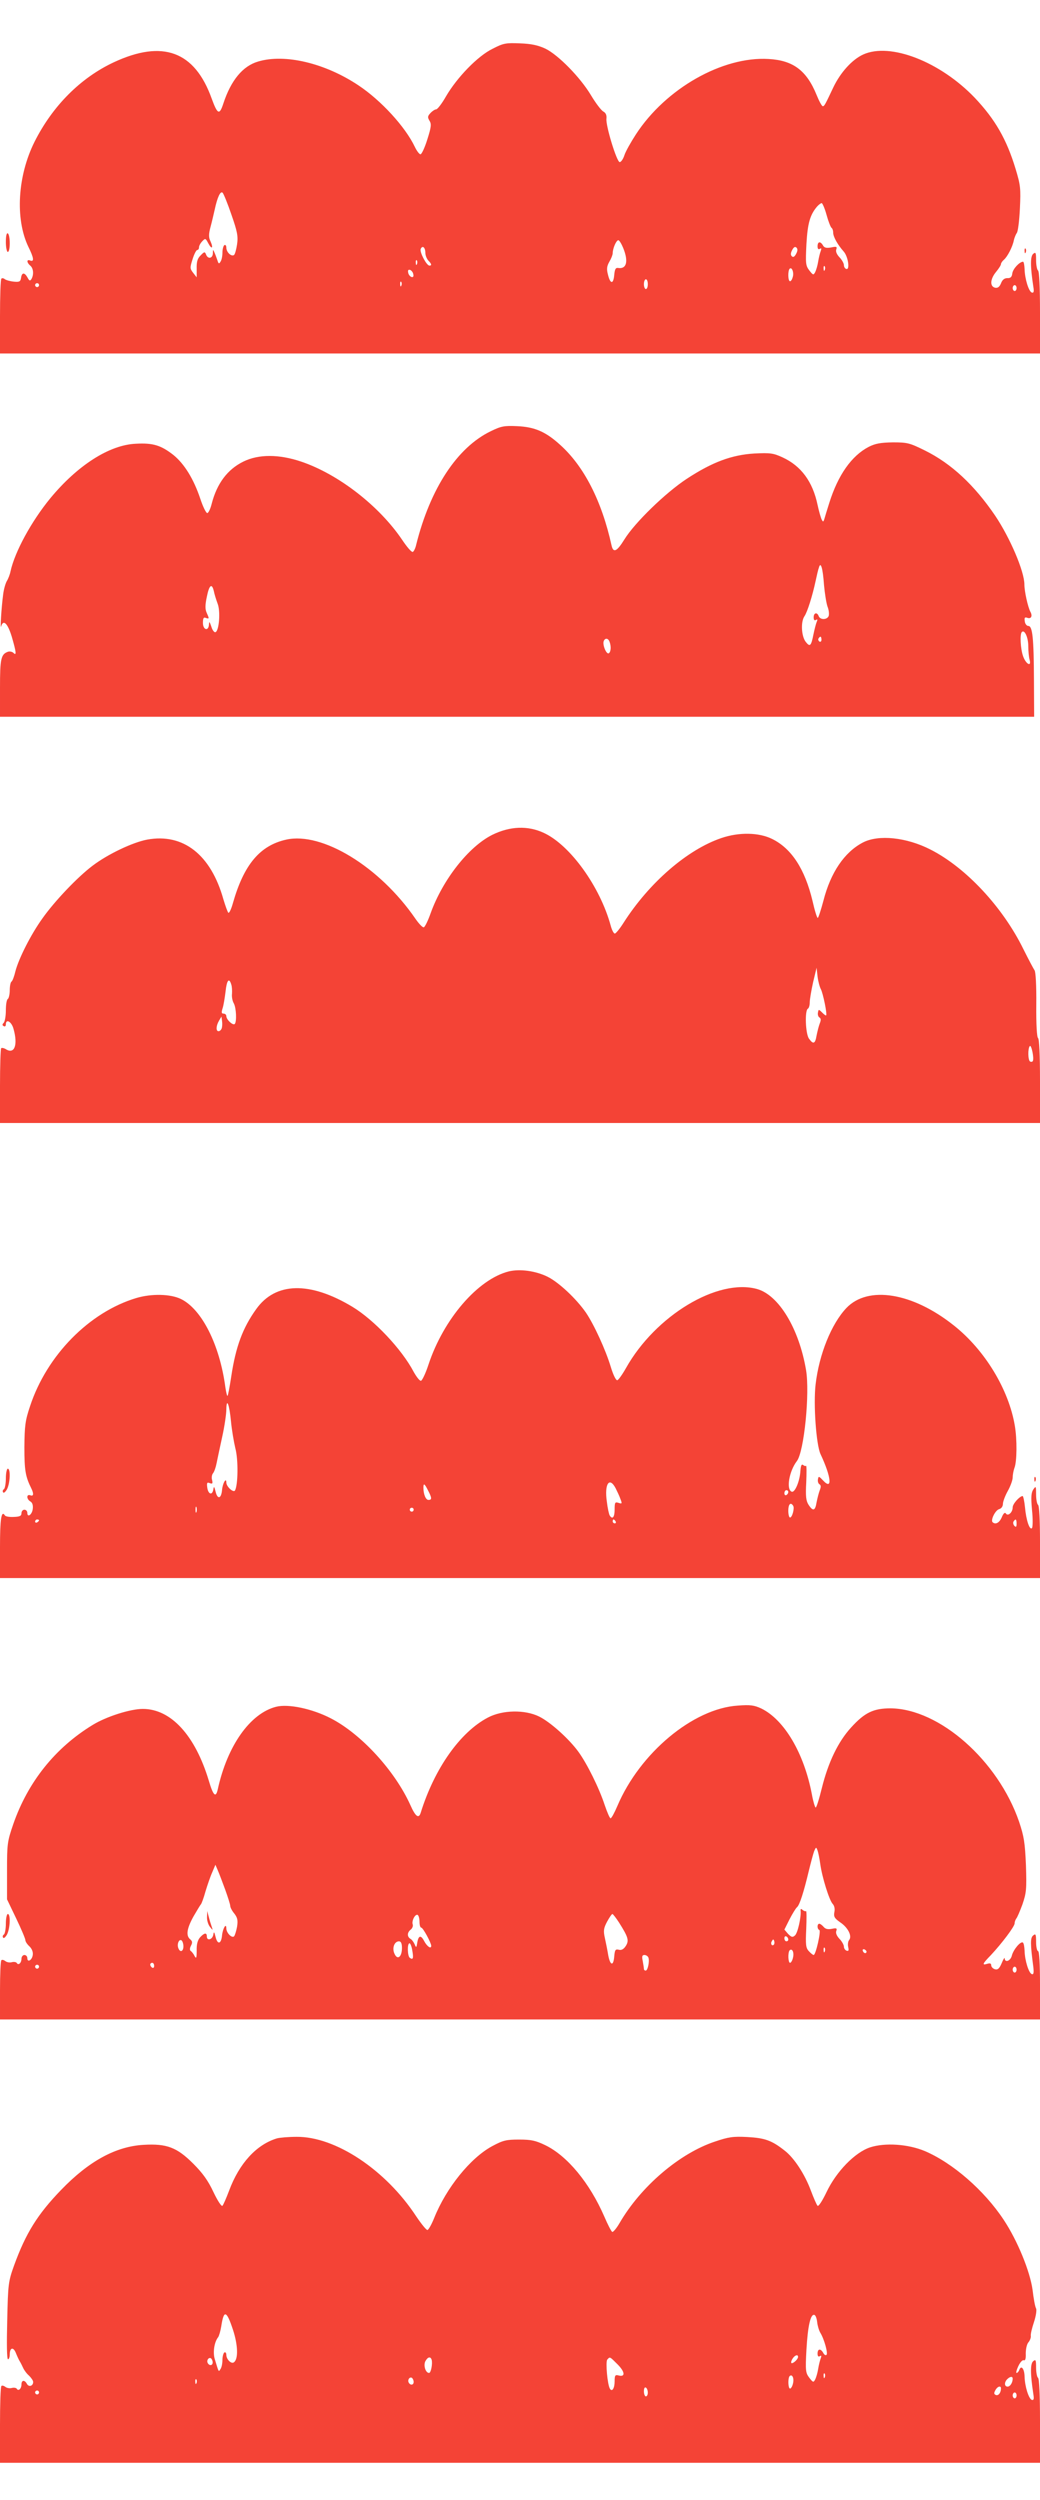
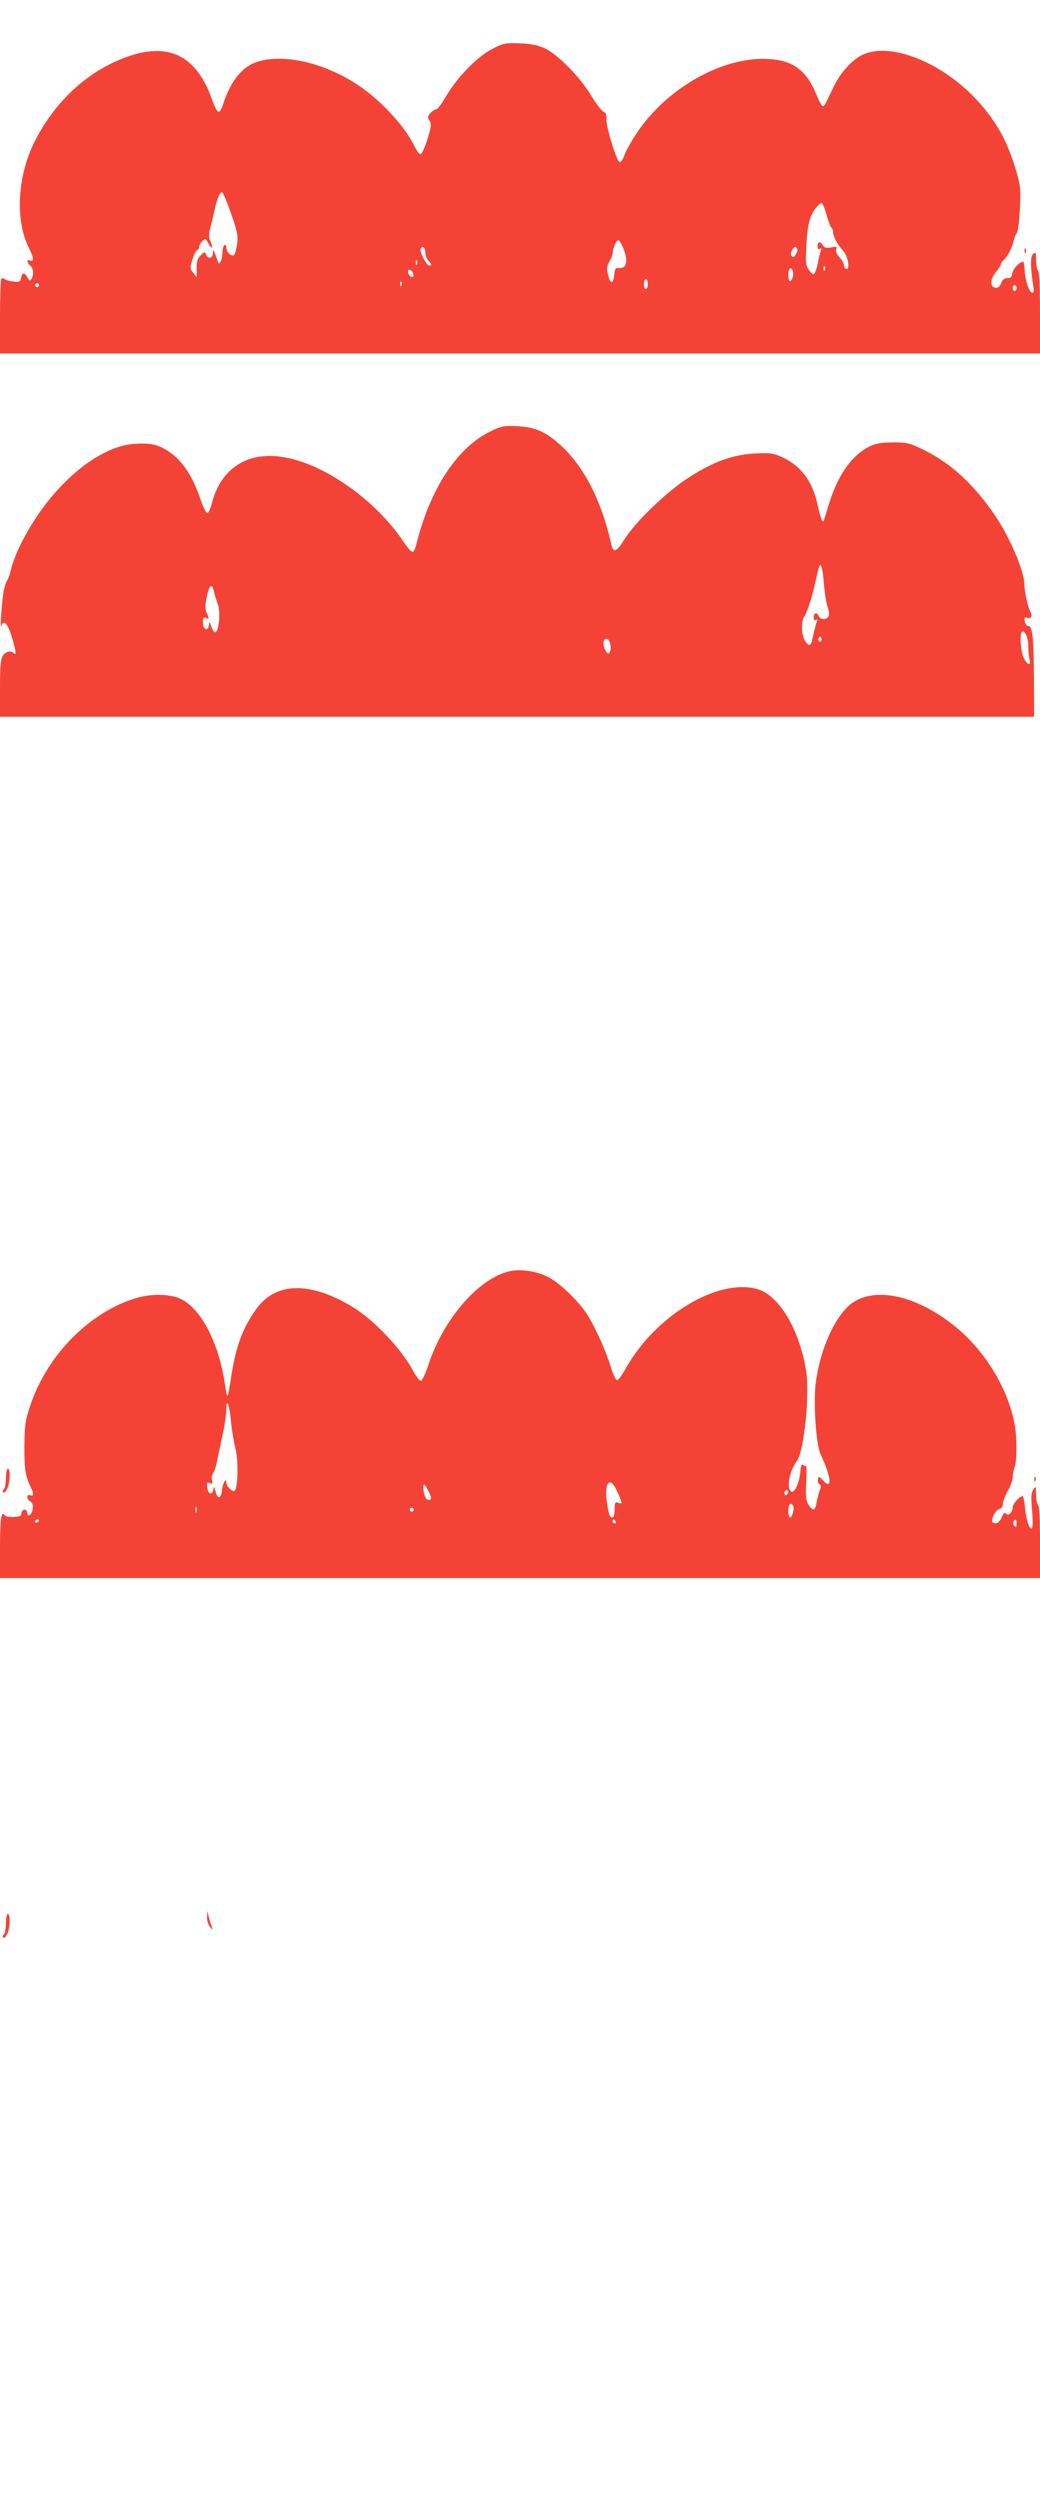
<svg xmlns="http://www.w3.org/2000/svg" version="1.0" width="533pt" height="1280pt" viewBox="0 0 533 1280" preserveAspectRatio="xMidYMid meet">
  <g transform="translate(0,1280) scale(0.1,-0.1)" fill="#f44336" stroke="none">
    <path d="M2524 12550 c-76 -37 -182 -147 -238 -243 -21 -37 -44 -67 -51 -67 -6 0 -20 -9 -29 -19 -15 -16 -15 -22 -5 -39 11 -17 9 -33 -11 -96 -13 -42 -29 -76 -35 -76 -6 0 -19 17 -29 38 -49 103 -173 238 -289 315 -171 114 -377 163 -514 122 -79 -23 -139 -96 -178 -214 -20 -62 -30 -58 -60 24 -87 243 -251 303 -502 186 -171 -80 -314 -224 -406 -407 -87 -174 -100 -394 -32 -537 29 -58 31 -79 10 -71 -19 8 -19 -10 0 -26 17 -14 19 -47 6 -69 -7 -11 -11 -9 -20 8 -15 27 -29 27 -33 -1 -3 -20 -8 -23 -38 -20 -19 2 -40 8 -46 13 -6 5 -14 6 -17 2 -4 -3 -7 -91 -7 -195 l0 -188 2665 0 2665 0 0 209 c0 129 -4 212 -10 216 -5 3 -10 27 -10 52 0 40 -2 44 -15 33 -15 -13 -15 -64 1 -169 4 -24 2 -32 -8 -29 -16 6 -36 71 -37 121 -1 20 -4 37 -8 37 -19 -1 -52 -37 -55 -60 -2 -18 -9 -25 -25 -24 -15 0 -26 -8 -33 -27 -8 -19 -17 -25 -31 -22 -27 7 -24 45 6 81 14 17 25 34 25 40 0 5 7 15 15 22 18 15 45 67 51 100 3 13 10 30 15 37 6 6 13 63 16 125 5 104 3 120 -22 203 -46 152 -105 254 -209 364 -177 185 -433 285 -572 222 -57 -26 -117 -92 -154 -170 -42 -89 -45 -94 -53 -95 -5 0 -19 26 -32 58 -51 125 -120 177 -246 184 -236 14 -527 -151 -680 -386 -26 -40 -53 -88 -59 -107 -6 -19 -17 -35 -24 -35 -15 0 -72 186 -68 222 2 18 -3 30 -16 37 -11 6 -39 43 -63 83 -55 92 -168 207 -234 239 -37 17 -71 25 -130 27 -73 3 -85 1 -141 -28z m-1338 -849 c30 -86 35 -110 29 -152 -4 -27 -11 -52 -16 -55 -14 -9 -39 15 -39 38 0 10 -4 16 -10 13 -5 -3 -10 -21 -10 -38 0 -18 -4 -39 -10 -47 -7 -12 -10 -11 -15 5 -4 11 -10 29 -15 40 -8 19 -9 19 -9 -2 -1 -27 -26 -31 -35 -6 -6 15 -9 15 -28 -5 -16 -15 -21 -33 -20 -67 l0 -45 -18 23 c-17 22 -17 26 -3 70 8 26 19 47 24 47 5 0 9 6 9 14 0 8 8 22 17 31 15 16 17 15 30 -10 18 -34 28 -27 12 9 -10 20 -10 37 0 74 7 26 16 65 21 87 14 66 30 99 41 88 5 -5 26 -56 45 -112z m3050 -1 c9 -33 21 -63 25 -66 5 -3 9 -14 9 -25 0 -21 22 -61 54 -97 23 -26 33 -96 13 -89 -7 2 -12 11 -12 20 0 8 -10 27 -23 40 -14 15 -20 30 -16 40 5 14 1 16 -26 10 -25 -4 -35 -2 -42 10 -13 23 -28 21 -28 -4 0 -13 4 -18 12 -13 8 5 9 2 4 -12 -4 -10 -10 -35 -13 -54 -3 -19 -10 -43 -15 -53 -9 -17 -11 -16 -30 8 -19 25 -20 35 -15 136 6 107 19 150 55 192 8 9 19 17 23 17 4 0 16 -27 25 -60z m-1042 -170 c28 -69 17 -109 -26 -102 -13 2 -17 -6 -20 -35 -4 -49 -20 -49 -32 0 -8 30 -6 44 7 67 9 15 17 35 17 43 0 24 18 67 29 67 5 0 16 -18 25 -40z m-1014 -25 c0 -13 7 -30 15 -39 17 -17 19 -26 6 -26 -15 0 -51 69 -45 85 9 21 24 8 24 -20z m1900 -5 c-8 -15 -15 -19 -22 -12 -7 7 -6 17 2 32 8 15 15 19 22 12 7 -7 6 -17 -2 -32z m-1943 -52 c-3 -8 -6 -5 -6 6 -1 11 2 17 5 13 3 -3 4 -12 1 -19z m2090 -30 c-3 -8 -6 -5 -6 6 -1 11 2 17 5 13 3 -3 4 -12 1 -19z m-164 -36 c-3 -12 -9 -22 -14 -22 -11 0 -12 54 -2 64 11 11 23 -19 16 -42z m-1945 14 c3 -12 -1 -17 -10 -14 -7 3 -15 13 -16 22 -3 12 1 17 10 14 7 -3 15 -13 16 -22z m1202 -51 c0 -14 -4 -25 -10 -25 -5 0 -10 11 -10 25 0 14 5 25 10 25 6 0 10 -11 10 -25z m-1263 -7 c-3 -8 -6 -5 -6 6 -1 11 2 17 5 13 3 -3 4 -12 1 -19z m-1857 2 c0 -5 -4 -10 -10 -10 -5 0 -10 5 -10 10 0 6 5 10 10 10 6 0 10 -4 10 -10z m5010 -15 c0 -8 -4 -15 -10 -15 -5 0 -10 7 -10 15 0 8 5 15 10 15 6 0 10 -7 10 -15z" />
-     <path d="M30 11561 c0 -28 5 -51 10 -51 6 0 10 20 10 44 0 25 -4 48 -10 51 -6 4 -10 -13 -10 -44z" />
    <path d="M5251 11514 c0 -11 3 -14 6 -6 3 7 2 16 -1 19 -3 4 -6 -2 -5 -13z" />
    <path d="M2515 10592 c-172 -83 -310 -293 -382 -581 -4 -19 -13 -36 -18 -37 -6 -2 -30 26 -54 62 -117 173 -325 335 -516 400 -115 39 -219 39 -297 1 -82 -40 -136 -112 -163 -216 -6 -25 -16 -46 -22 -48 -6 -2 -22 30 -36 72 -34 102 -82 180 -139 226 -63 49 -104 62 -192 57 -136 -6 -299 -111 -438 -279 -97 -118 -182 -274 -204 -374 -3 -16 -12 -39 -19 -50 -7 -12 -16 -43 -19 -70 -9 -67 -16 -184 -10 -162 11 37 33 16 54 -52 23 -79 26 -101 9 -84 -6 6 -19 9 -28 6 -36 -13 -41 -34 -41 -185 l0 -148 2650 0 2650 0 -1 188 c-1 215 -7 277 -29 277 -8 0 -17 11 -18 24 -3 18 0 22 12 18 20 -8 29 8 17 30 -13 24 -31 105 -31 140 0 68 -74 240 -150 353 -107 157 -224 266 -359 333 -79 39 -90 42 -165 42 -64 -1 -90 -6 -124 -23 -88 -46 -157 -144 -202 -287 -12 -38 -24 -77 -26 -85 -5 -13 -6 -13 -13 0 -4 8 -14 42 -21 75 -25 119 -84 199 -179 243 -48 22 -63 24 -145 20 -116 -7 -216 -44 -347 -130 -108 -71 -266 -224 -319 -310 -39 -63 -57 -71 -66 -30 -50 227 -141 405 -264 515 -74 67 -130 91 -220 95 -66 3 -82 0 -135 -26z m1708 -787 c4 -44 12 -94 18 -111 7 -17 9 -38 6 -48 -8 -20 -43 -21 -51 -1 -8 22 -26 18 -26 -6 0 -13 4 -18 12 -13 8 5 9 2 3 -12 -4 -10 -11 -38 -16 -62 -12 -61 -18 -66 -40 -38 -22 29 -26 102 -6 131 15 22 41 105 57 180 6 28 13 59 17 69 9 33 20 -2 26 -89z m-3127 -32 c3 -16 12 -44 19 -63 16 -39 8 -141 -11 -147 -6 -2 -16 11 -21 29 -9 26 -11 28 -12 11 -2 -37 -31 -29 -31 8 0 24 4 30 15 25 18 -6 18 -4 4 27 -8 18 -8 39 1 81 12 61 26 72 36 29z m4174 -282 c0 -25 3 -57 7 -70 10 -38 -20 -21 -34 20 -13 38 -17 112 -6 123 14 14 33 -28 33 -73z m-1060 33 c0 -8 -5 -12 -10 -9 -6 4 -8 11 -5 16 9 14 15 11 15 -7z m-1086 -10 c9 -24 7 -52 -4 -59 -12 -7 -33 43 -26 62 7 18 23 16 30 -3z" />
-     <path d="M2522 8525 c-121 -61 -253 -229 -315 -401 -13 -37 -29 -70 -35 -72 -6 -2 -25 18 -43 44 -183 266 -478 446 -662 405 -135 -30 -217 -128 -273 -324 -9 -33 -20 -55 -24 -50 -4 4 -15 35 -25 68 -64 229 -206 340 -391 306 -74 -14 -201 -74 -280 -134 -77 -58 -195 -182 -257 -270 -59 -82 -121 -205 -138 -270 -6 -26 -15 -50 -20 -53 -5 -3 -9 -23 -9 -44 0 -21 -5 -42 -10 -45 -6 -3 -10 -30 -10 -59 0 -28 -5 -57 -11 -63 -8 -8 -8 -13 0 -17 6 -4 11 0 11 8 0 32 29 15 39 -21 24 -84 5 -133 -39 -105 -10 6 -21 8 -24 5 -3 -4 -6 -91 -6 -195 l0 -188 2665 0 2665 0 0 214 c0 133 -4 217 -10 221 -6 4 -10 70 -9 171 1 97 -3 169 -9 176 -5 7 -31 56 -57 108 -106 216 -295 418 -476 510 -123 63 -267 78 -347 36 -94 -49 -165 -153 -202 -298 -13 -49 -26 -88 -29 -88 -4 0 -16 39 -27 88 -39 162 -107 267 -206 316 -68 34 -170 36 -261 5 -174 -59 -370 -228 -502 -435 -19 -30 -39 -54 -44 -54 -6 0 -15 18 -21 40 -54 199 -207 412 -342 475 -83 39 -175 35 -266 -10z m1685 -790 c11 -21 33 -127 27 -134 -2 -2 -11 5 -21 15 -17 17 -18 17 -21 -1 -2 -9 1 -21 8 -25 8 -5 8 -14 1 -31 -5 -13 -12 -41 -16 -61 -7 -43 -17 -47 -39 -16 -18 25 -22 143 -6 153 6 3 10 18 10 33 0 15 8 61 17 102 l18 75 5 -45 c3 -25 11 -54 17 -65z m-3022 25 c4 -11 5 -33 4 -48 -2 -15 2 -37 9 -49 13 -23 16 -95 5 -106 -9 -9 -43 22 -43 40 0 7 -6 13 -14 13 -11 0 -12 6 -5 28 5 15 11 53 15 85 6 58 18 73 29 37z m-49 -226 c-3 -8 -10 -14 -16 -14 -14 0 -13 27 2 53 l13 22 3 -23 c2 -13 1 -30 -2 -38z m4157 -167 c-2 -4 -9 -5 -14 -2 -11 7 -12 68 -1 79 8 8 23 -64 15 -77z" />
    <path d="M2607 6290 c-158 -40 -334 -244 -411 -477 -15 -46 -33 -83 -39 -83 -7 0 -23 21 -37 46 -61 116 -203 266 -314 333 -218 131 -394 127 -493 -12 -69 -96 -105 -192 -128 -346 -8 -52 -16 -96 -19 -98 -2 -3 -7 17 -11 44 -29 218 -121 400 -228 452 -54 26 -150 28 -228 5 -241 -72 -459 -293 -545 -554 -25 -74 -28 -101 -29 -210 0 -118 5 -150 36 -212 13 -27 11 -41 -6 -34 -20 7 -20 -20 1 -32 10 -6 14 -19 12 -37 -3 -30 -28 -48 -28 -21 0 9 -7 16 -15 16 -8 0 -15 -8 -15 -18 0 -14 -9 -18 -40 -19 -22 -1 -42 2 -45 8 -18 28 -25 -18 -25 -162 l0 -159 2665 0 2665 0 0 184 c0 113 -4 187 -10 191 -5 3 -10 27 -10 53 0 43 -1 45 -14 26 -11 -16 -13 -38 -7 -105 5 -46 4 -88 0 -93 -12 -13 -30 40 -36 107 -3 31 -9 57 -12 57 -16 -1 -51 -40 -51 -58 0 -26 -25 -48 -35 -31 -5 7 -13 0 -21 -20 -12 -28 -32 -39 -47 -25 -11 11 14 62 34 67 11 3 19 14 19 27 0 11 11 41 25 66 14 25 25 56 25 69 0 13 4 35 9 49 13 32 14 146 2 216 -31 185 -153 387 -312 513 -212 169 -440 206 -551 90 -77 -81 -140 -237 -158 -391 -12 -102 3 -309 25 -357 56 -119 62 -188 13 -135 -21 22 -23 23 -26 6 -2 -10 1 -22 8 -26 8 -5 8 -14 1 -31 -5 -13 -12 -41 -16 -61 -7 -44 -18 -48 -41 -13 -13 20 -16 43 -12 115 2 49 2 87 -1 85 -2 -3 -9 -1 -15 4 -8 6 -12 -3 -14 -31 -3 -52 -28 -111 -44 -106 -30 10 -14 105 26 157 37 48 67 347 47 466 -36 213 -140 384 -251 415 -202 56 -521 -136 -672 -405 -18 -32 -38 -60 -44 -62 -7 -2 -21 26 -34 69 -26 86 -85 215 -127 277 -50 72 -140 156 -197 184 -61 30 -142 41 -199 27z m-1423 -770 c4 -41 14 -101 22 -135 16 -58 14 -191 -2 -217 -8 -12 -44 20 -44 41 0 29 -19 -3 -22 -38 -4 -45 -23 -50 -33 -9 -7 29 -9 30 -12 10 -6 -31 -27 -22 -31 13 -3 23 0 27 13 21 14 -5 16 -2 12 16 -4 12 -1 28 5 35 6 7 14 30 18 51 4 20 17 81 29 136 12 54 21 117 21 140 1 64 16 23 24 -64z m1971 -340 c8 -16 20 -41 25 -56 9 -23 8 -25 -10 -19 -18 6 -20 2 -20 -34 0 -39 -11 -53 -25 -31 -4 6 -11 38 -15 72 -13 90 13 129 45 68z m-961 -12 c20 -38 20 -48 2 -48 -14 0 -26 29 -26 63 0 25 6 21 24 -15z m1846 -7 c0 -6 -4 -13 -10 -16 -5 -3 -10 1 -10 9 0 9 5 16 10 16 6 0 10 -4 10 -9z m25 -71 c8 -12 -5 -60 -16 -60 -5 0 -9 16 -9 35 0 33 12 46 25 25z m-3058 -32 c-3 -7 -5 -2 -5 12 0 14 2 19 5 13 2 -7 2 -19 0 -25z m1113 12 c0 -5 -4 -10 -10 -10 -5 0 -10 5 -10 10 0 6 5 10 10 10 6 0 10 -4 10 -10z m-1920 -54 c0 -3 -4 -8 -10 -11 -5 -3 -10 -1 -10 4 0 6 5 11 10 11 6 0 10 -2 10 -4z m2955 -6 c3 -5 1 -10 -4 -10 -6 0 -11 5 -11 10 0 6 2 10 4 10 3 0 8 -4 11 -10z m2055 -12 c0 -16 -3 -19 -11 -11 -6 6 -8 16 -5 22 11 17 16 13 16 -11z" />
    <path d="M30 5231 c0 -28 -5 -53 -10 -56 -6 -4 -8 -11 -4 -16 3 -6 12 2 20 16 16 31 19 105 4 105 -5 0 -10 -22 -10 -49z" />
    <path d="M5301 5224 c0 -11 3 -14 6 -6 3 7 2 16 -1 19 -3 4 -6 -2 -5 -13z" />
-     <path d="M1415 4061 c-133 -34 -250 -199 -299 -423 -10 -45 -23 -33 -46 45 -70 232 -194 367 -338 367 -64 0 -187 -39 -257 -82 -192 -117 -332 -292 -407 -508 -31 -90 -32 -102 -32 -240 l0 -145 47 -98 c26 -54 47 -104 47 -111 0 -7 9 -21 20 -31 13 -12 20 -29 18 -44 -3 -27 -28 -42 -28 -17 0 9 -7 16 -15 16 -8 0 -15 -9 -15 -19 0 -22 -16 -36 -24 -22 -3 5 -15 7 -26 4 -11 -3 -26 0 -33 6 -8 6 -17 8 -20 4 -4 -3 -7 -73 -7 -155 l0 -148 2665 0 2665 0 0 175 c0 110 -4 175 -10 175 -5 0 -10 21 -10 46 0 40 -2 45 -15 34 -15 -12 -15 -42 1 -163 3 -29 1 -38 -8 -35 -16 6 -36 71 -37 120 -1 20 -4 39 -9 42 -12 7 -48 -36 -56 -66 -6 -28 -36 -40 -37 -15 0 6 -7 -4 -15 -24 -12 -28 -20 -36 -35 -32 -10 3 -19 12 -19 20 0 10 -6 12 -20 8 -29 -9 -25 0 18 44 57 61 122 147 122 163 0 8 4 18 8 24 5 5 19 38 32 73 20 59 22 77 18 200 -5 117 -10 148 -35 223 -108 314 -408 578 -658 581 -88 0 -133 -21 -203 -98 -66 -72 -117 -177 -150 -310 -14 -57 -28 -102 -32 -100 -4 3 -13 33 -19 67 -40 211 -141 382 -259 440 -37 17 -56 20 -121 15 -229 -15 -502 -243 -617 -514 -15 -35 -30 -63 -35 -63 -4 0 -17 30 -30 68 -28 86 -91 213 -135 273 -49 67 -144 152 -201 180 -73 36 -188 34 -262 -5 -142 -74 -274 -260 -345 -488 -10 -32 -27 -19 -53 40 -79 175 -252 364 -408 444 -95 49 -217 75 -280 59z m2789 -806 c9 -66 46 -186 64 -204 8 -9 12 -25 8 -42 -4 -23 1 -31 29 -51 41 -27 63 -71 47 -91 -6 -7 -8 -24 -5 -36 4 -18 2 -22 -8 -19 -8 3 -14 12 -14 21 0 8 -10 27 -23 40 -14 15 -20 30 -16 40 5 14 1 16 -23 11 -20 -4 -33 -1 -42 10 -8 9 -17 16 -22 16 -12 0 -12 -27 0 -32 10 -3 -18 -128 -29 -128 -4 0 -15 9 -25 20 -15 16 -17 33 -13 114 2 52 2 93 -1 91 -2 -3 -10 0 -17 5 -8 8 -12 7 -11 -2 4 -33 -15 -117 -29 -128 -12 -11 -18 -9 -35 8 l-19 22 26 52 c15 29 32 57 39 63 13 11 34 76 60 185 10 41 22 86 27 100 10 24 11 24 18 5 4 -11 10 -42 14 -70z m-3050 -130 c14 -39 26 -76 26 -84 0 -7 9 -25 21 -39 16 -21 19 -34 14 -67 -4 -22 -11 -44 -15 -49 -11 -12 -40 17 -40 40 0 31 -18 1 -22 -35 -4 -45 -23 -50 -33 -9 -7 28 -9 30 -12 11 -5 -25 -33 -32 -33 -8 0 21 -13 19 -35 -5 -12 -14 -18 -35 -17 -67 0 -39 -2 -44 -11 -28 -5 11 -15 23 -20 26 -5 4 -5 14 2 27 8 15 7 23 -4 32 -23 19 -18 55 17 118 18 31 35 59 38 62 3 3 14 32 23 65 10 33 25 77 35 99 l16 38 12 -28 c7 -16 24 -61 38 -99z m996 -166 c0 -16 4 -29 9 -29 9 0 51 -78 51 -93 0 -18 -21 -4 -36 24 -17 33 -30 30 -36 -11 -4 -23 -5 -24 -13 -5 -5 11 -14 24 -22 28 -17 11 -17 32 2 47 9 7 13 20 10 27 -6 18 13 55 26 48 5 -4 9 -19 9 -36z m1022 -2 c48 -76 53 -93 35 -121 -11 -17 -23 -23 -36 -19 -17 4 -20 -1 -23 -34 -4 -52 -21 -48 -31 7 -4 25 -12 64 -17 87 -8 36 -7 49 11 83 12 22 24 40 28 40 3 -1 18 -20 33 -43z m868 -88 c0 -5 -4 -9 -10 -9 -5 0 -10 7 -10 16 0 8 5 12 10 9 6 -3 10 -10 10 -16z m-3100 -35 c0 -26 -17 -33 -26 -9 -8 20 3 48 16 40 5 -3 10 -17 10 -31z m3026 9 c-10 -10 -19 5 -10 18 6 11 8 11 12 0 2 -7 1 -15 -2 -18z m-1906 -17 c0 -46 -23 -64 -38 -30 -14 29 -1 64 23 64 10 0 15 -11 15 -34z m53 -13 c7 -40 4 -49 -12 -38 -13 7 -15 75 -2 75 4 0 11 -17 14 -37z m2114 -5 c-3 -8 -6 -5 -6 6 -1 11 2 17 5 13 3 -3 4 -12 1 -19z m-163 -32 c-3 -14 -10 -26 -15 -26 -10 0 -12 53 -2 64 13 12 24 -11 17 -38z m377 31 c-1 -12 -15 -9 -19 4 -3 6 1 10 8 8 6 -3 11 -8 11 -12z m-1118 -30 c7 -18 -3 -67 -14 -67 -5 0 -9 4 -9 9 0 5 -3 23 -6 40 -5 24 -3 31 9 31 8 0 17 -6 20 -13z m-2533 -43 c0 -8 -4 -12 -10 -9 -5 3 -10 10 -10 16 0 5 5 9 10 9 6 0 10 -7 10 -16z m-590 -4 c0 -5 -4 -10 -10 -10 -5 0 -10 5 -10 10 0 6 5 10 10 10 6 0 10 -4 10 -10z m5010 -15 c0 -8 -4 -15 -10 -15 -5 0 -10 7 -10 15 0 8 5 15 10 15 6 0 10 -7 10 -15z" />
    <path d="M1061 2984 c-1 -16 6 -39 15 -50 15 -19 16 -19 9 1 -4 11 -11 34 -15 50 l-8 30 -1 -31z" />
    <path d="M30 2951 c0 -28 -5 -53 -10 -56 -6 -4 -8 -11 -4 -16 3 -6 12 2 20 16 16 31 19 105 4 105 -5 0 -10 -22 -10 -49z" />
-     <path d="M1419 1851 c-105 -32 -193 -128 -245 -268 -14 -37 -29 -72 -34 -77 -5 -5 -25 26 -46 70 -27 58 -55 97 -103 145 -84 84 -136 104 -255 97 -142 -8 -280 -83 -422 -230 -122 -126 -182 -223 -242 -388 -29 -81 -31 -94 -35 -282 -3 -118 -2 -198 4 -198 5 0 9 11 9 24 0 36 18 41 31 9 6 -15 15 -35 20 -43 5 -8 13 -24 18 -35 5 -11 18 -29 30 -39 11 -11 21 -25 21 -32 0 -21 -22 -28 -32 -10 -12 22 -28 20 -28 -3 0 -22 -16 -36 -24 -22 -3 5 -15 7 -26 4 -11 -3 -26 0 -33 6 -8 6 -17 8 -20 4 -4 -3 -7 -93 -7 -200 l0 -193 2665 0 2665 0 0 214 c0 133 -4 217 -10 221 -5 3 -10 27 -10 52 0 40 -2 44 -15 33 -15 -13 -15 -64 1 -169 4 -24 2 -32 -8 -29 -16 6 -36 70 -37 120 -1 39 -17 60 -27 34 -3 -9 -10 -16 -14 -16 -4 0 0 16 9 35 9 19 21 33 28 30 8 -3 11 9 10 34 0 22 5 47 13 57 8 9 14 24 13 33 -2 9 6 41 16 71 10 30 15 62 11 70 -5 8 -13 51 -18 95 -13 95 -77 252 -148 359 -99 150 -261 291 -404 352 -86 36 -204 44 -281 19 -78 -26 -173 -124 -223 -229 -21 -44 -41 -75 -46 -70 -5 5 -20 40 -34 77 -31 84 -86 168 -134 205 -67 53 -102 65 -192 70 -73 4 -97 0 -165 -23 -182 -60 -381 -230 -490 -418 -15 -26 -32 -46 -37 -45 -5 2 -23 37 -41 79 -75 172 -189 310 -302 365 -50 24 -72 29 -135 29 -66 0 -82 -4 -138 -34 -111 -60 -235 -213 -297 -368 -13 -32 -28 -59 -34 -61 -5 -2 -31 30 -58 70 -156 238 -414 409 -613 407 -41 0 -87 -4 -101 -8z m-225 -980 c26 -79 28 -152 4 -167 -13 -9 -38 16 -38 38 0 10 -4 16 -10 13 -5 -3 -10 -21 -10 -38 0 -18 -4 -39 -10 -47 -10 -16 -8 -19 -29 50 -11 35 -3 88 17 113 5 7 12 32 16 56 13 86 27 82 60 -18z m2994 39 c2 -18 9 -42 16 -54 20 -32 40 -105 32 -113 -4 -5 -12 0 -17 10 -13 23 -29 22 -29 -4 0 -13 4 -18 12 -13 8 5 9 2 4 -12 -4 -10 -10 -35 -13 -54 -3 -19 -10 -43 -15 -53 -9 -17 -11 -16 -30 8 -19 25 -21 35 -15 144 7 121 21 185 41 178 6 -2 12 -18 14 -37z m-98 -178 c0 -11 -22 -32 -32 -32 -5 0 -4 9 2 20 11 20 30 28 30 12z m-3000 -28 c0 -16 -16 -19 -25 -4 -8 13 4 32 16 25 5 -4 9 -13 9 -21z m1122 14 c6 -18 -3 -68 -13 -68 -18 0 -30 39 -19 60 12 22 26 26 32 8z m953 -24 c38 -38 41 -66 6 -57 -18 5 -21 1 -21 -30 0 -35 -13 -56 -24 -38 -13 21 -23 136 -14 149 14 16 12 17 53 -24z m1062 -66 c-3 -8 -6 -5 -6 6 -1 11 2 17 5 13 3 -3 4 -12 1 -19z m-163 -32 c-3 -14 -10 -26 -15 -26 -10 0 -12 53 -2 64 13 12 24 -11 17 -38z m-1944 8 c0 -16 -16 -19 -25 -4 -8 13 4 32 16 25 5 -4 9 -13 9 -21z m3070 17 c0 -21 -13 -41 -26 -41 -17 0 -18 22 -2 38 14 14 28 16 28 3z m-4183 -23 c-3 -8 -6 -5 -6 6 -1 11 2 17 5 13 3 -3 4 -12 1 -19z m2313 -49 c0 -10 -4 -19 -10 -19 -5 0 -10 12 -10 26 0 14 4 23 10 19 6 -3 10 -15 10 -26z m1810 22 c0 -22 -13 -39 -26 -34 -10 4 -11 10 -3 24 10 20 29 26 29 10z m-4930 -21 c0 -5 -4 -10 -10 -10 -5 0 -10 5 -10 10 0 6 5 10 10 10 6 0 10 -4 10 -10z m5010 -15 c0 -8 -4 -15 -10 -15 -5 0 -10 7 -10 15 0 8 5 15 10 15 6 0 10 -7 10 -15z" />
  </g>
</svg>